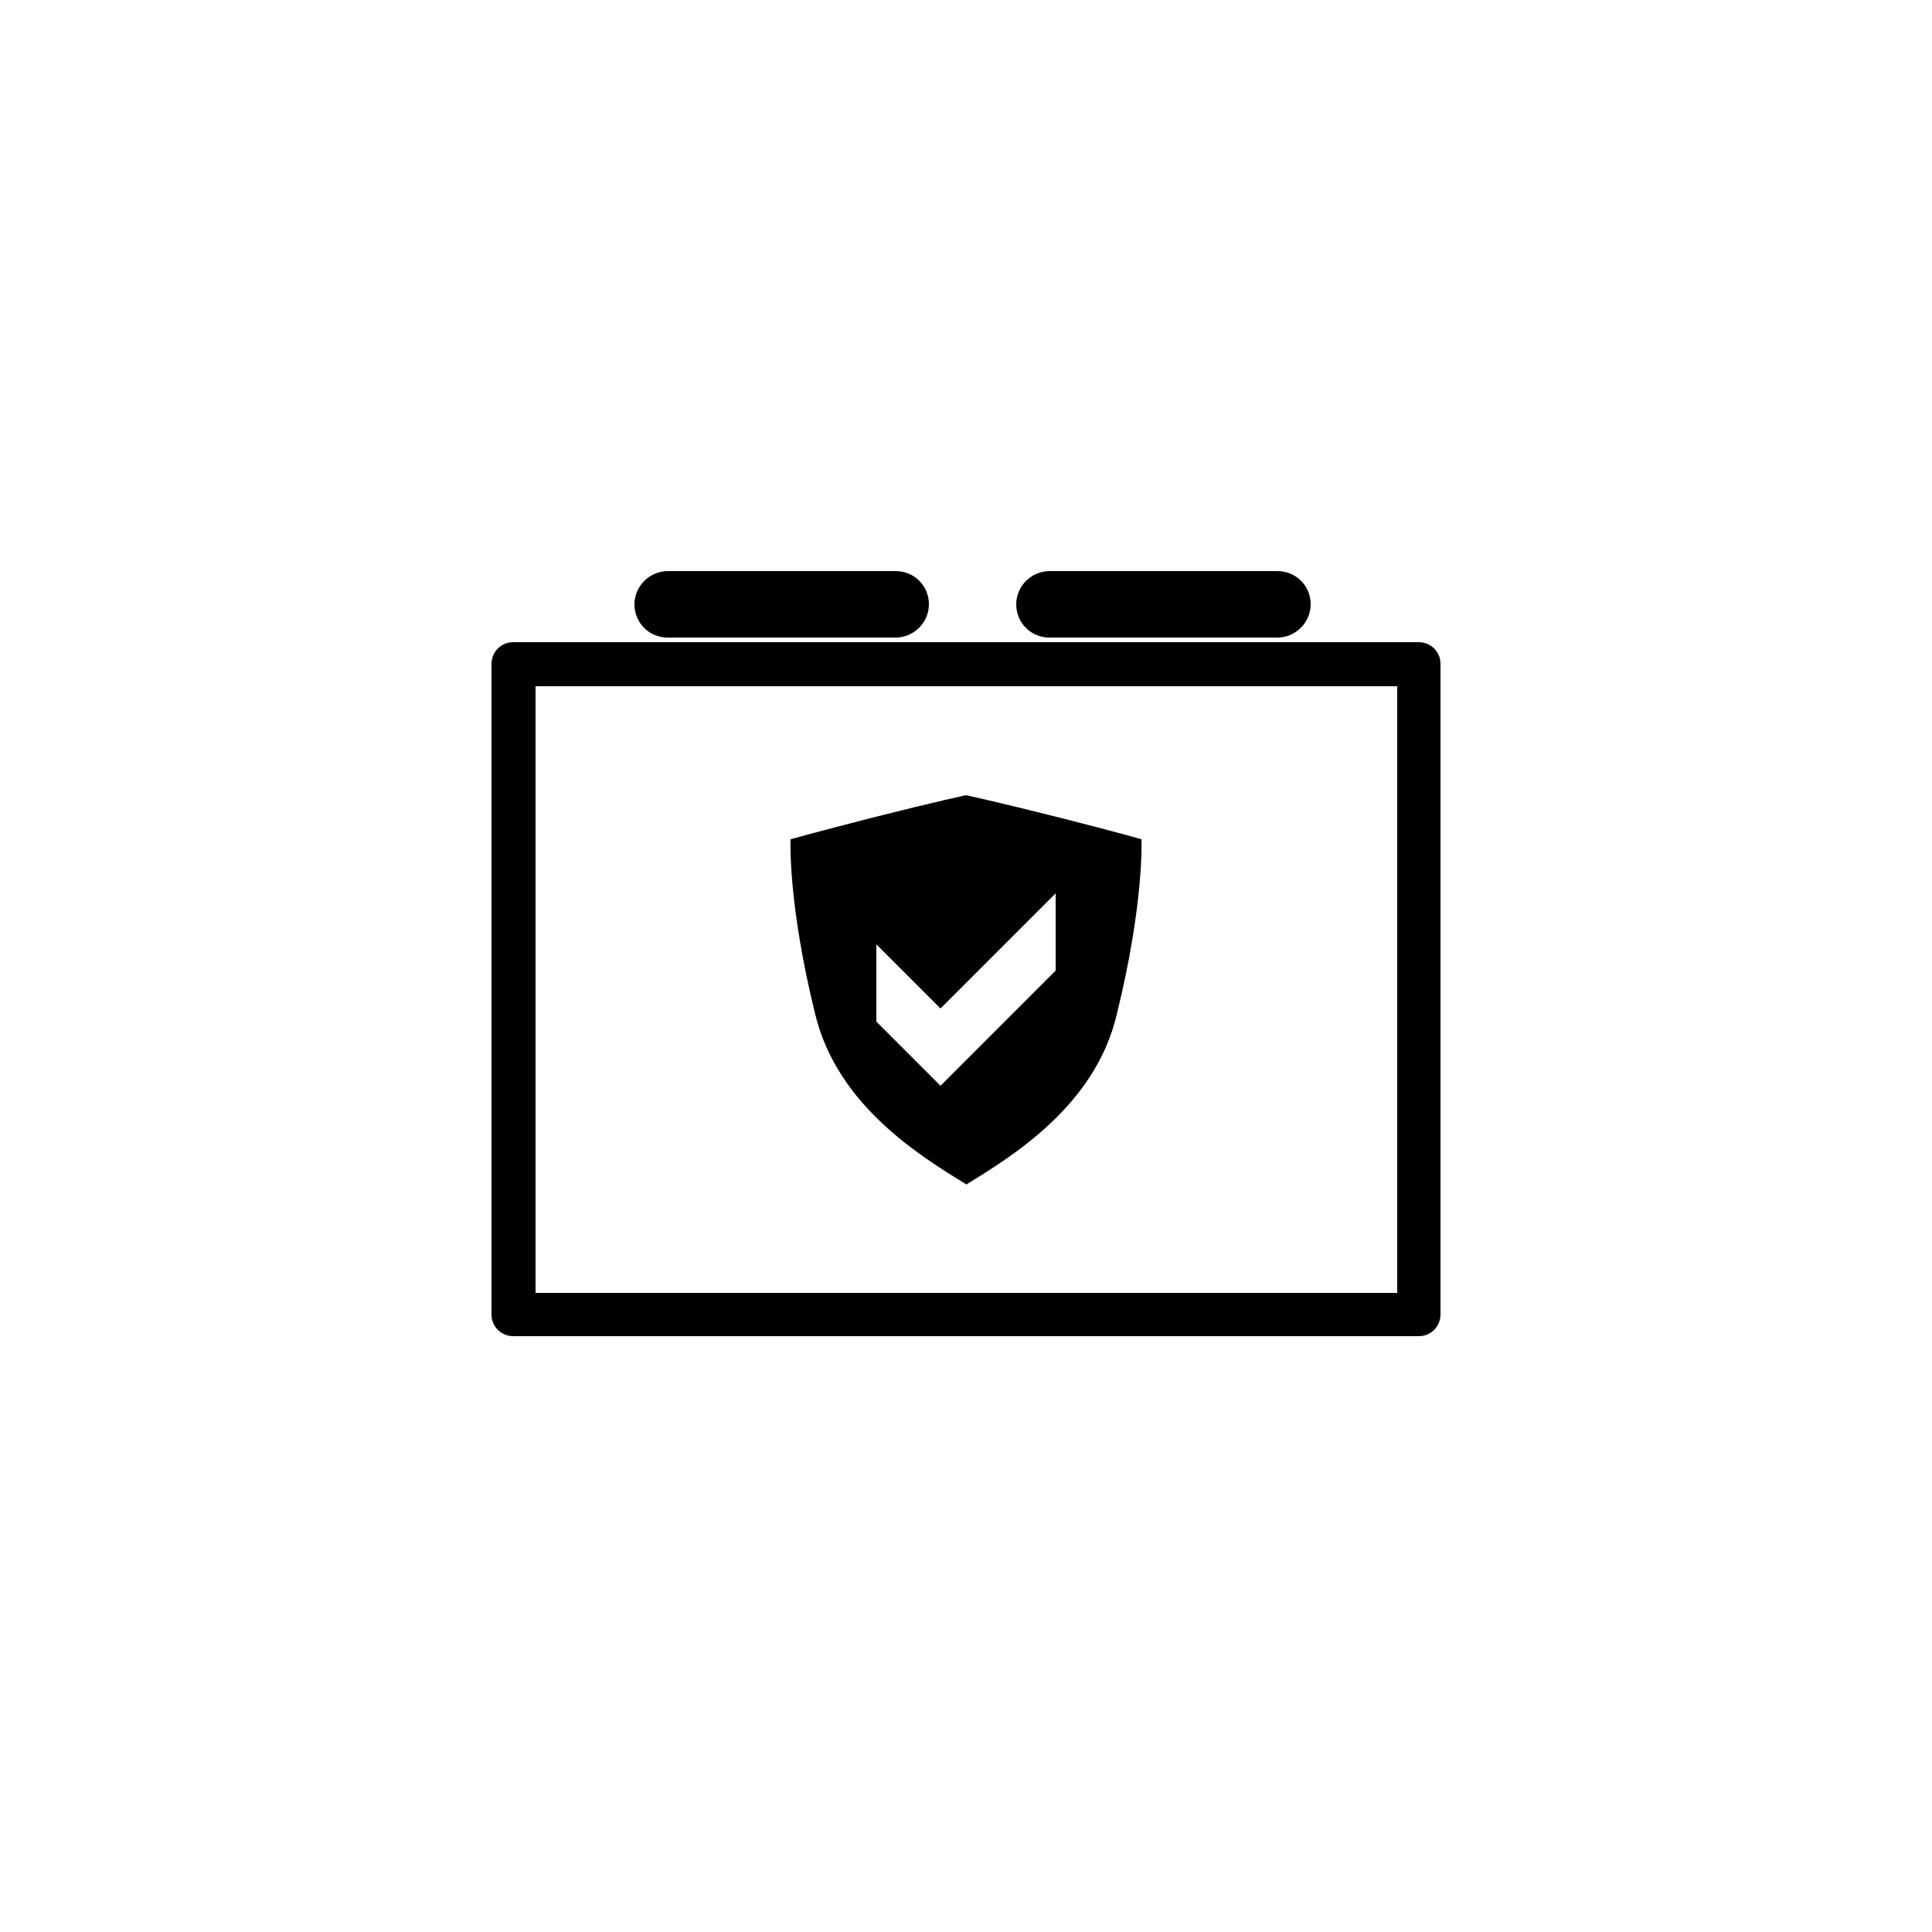
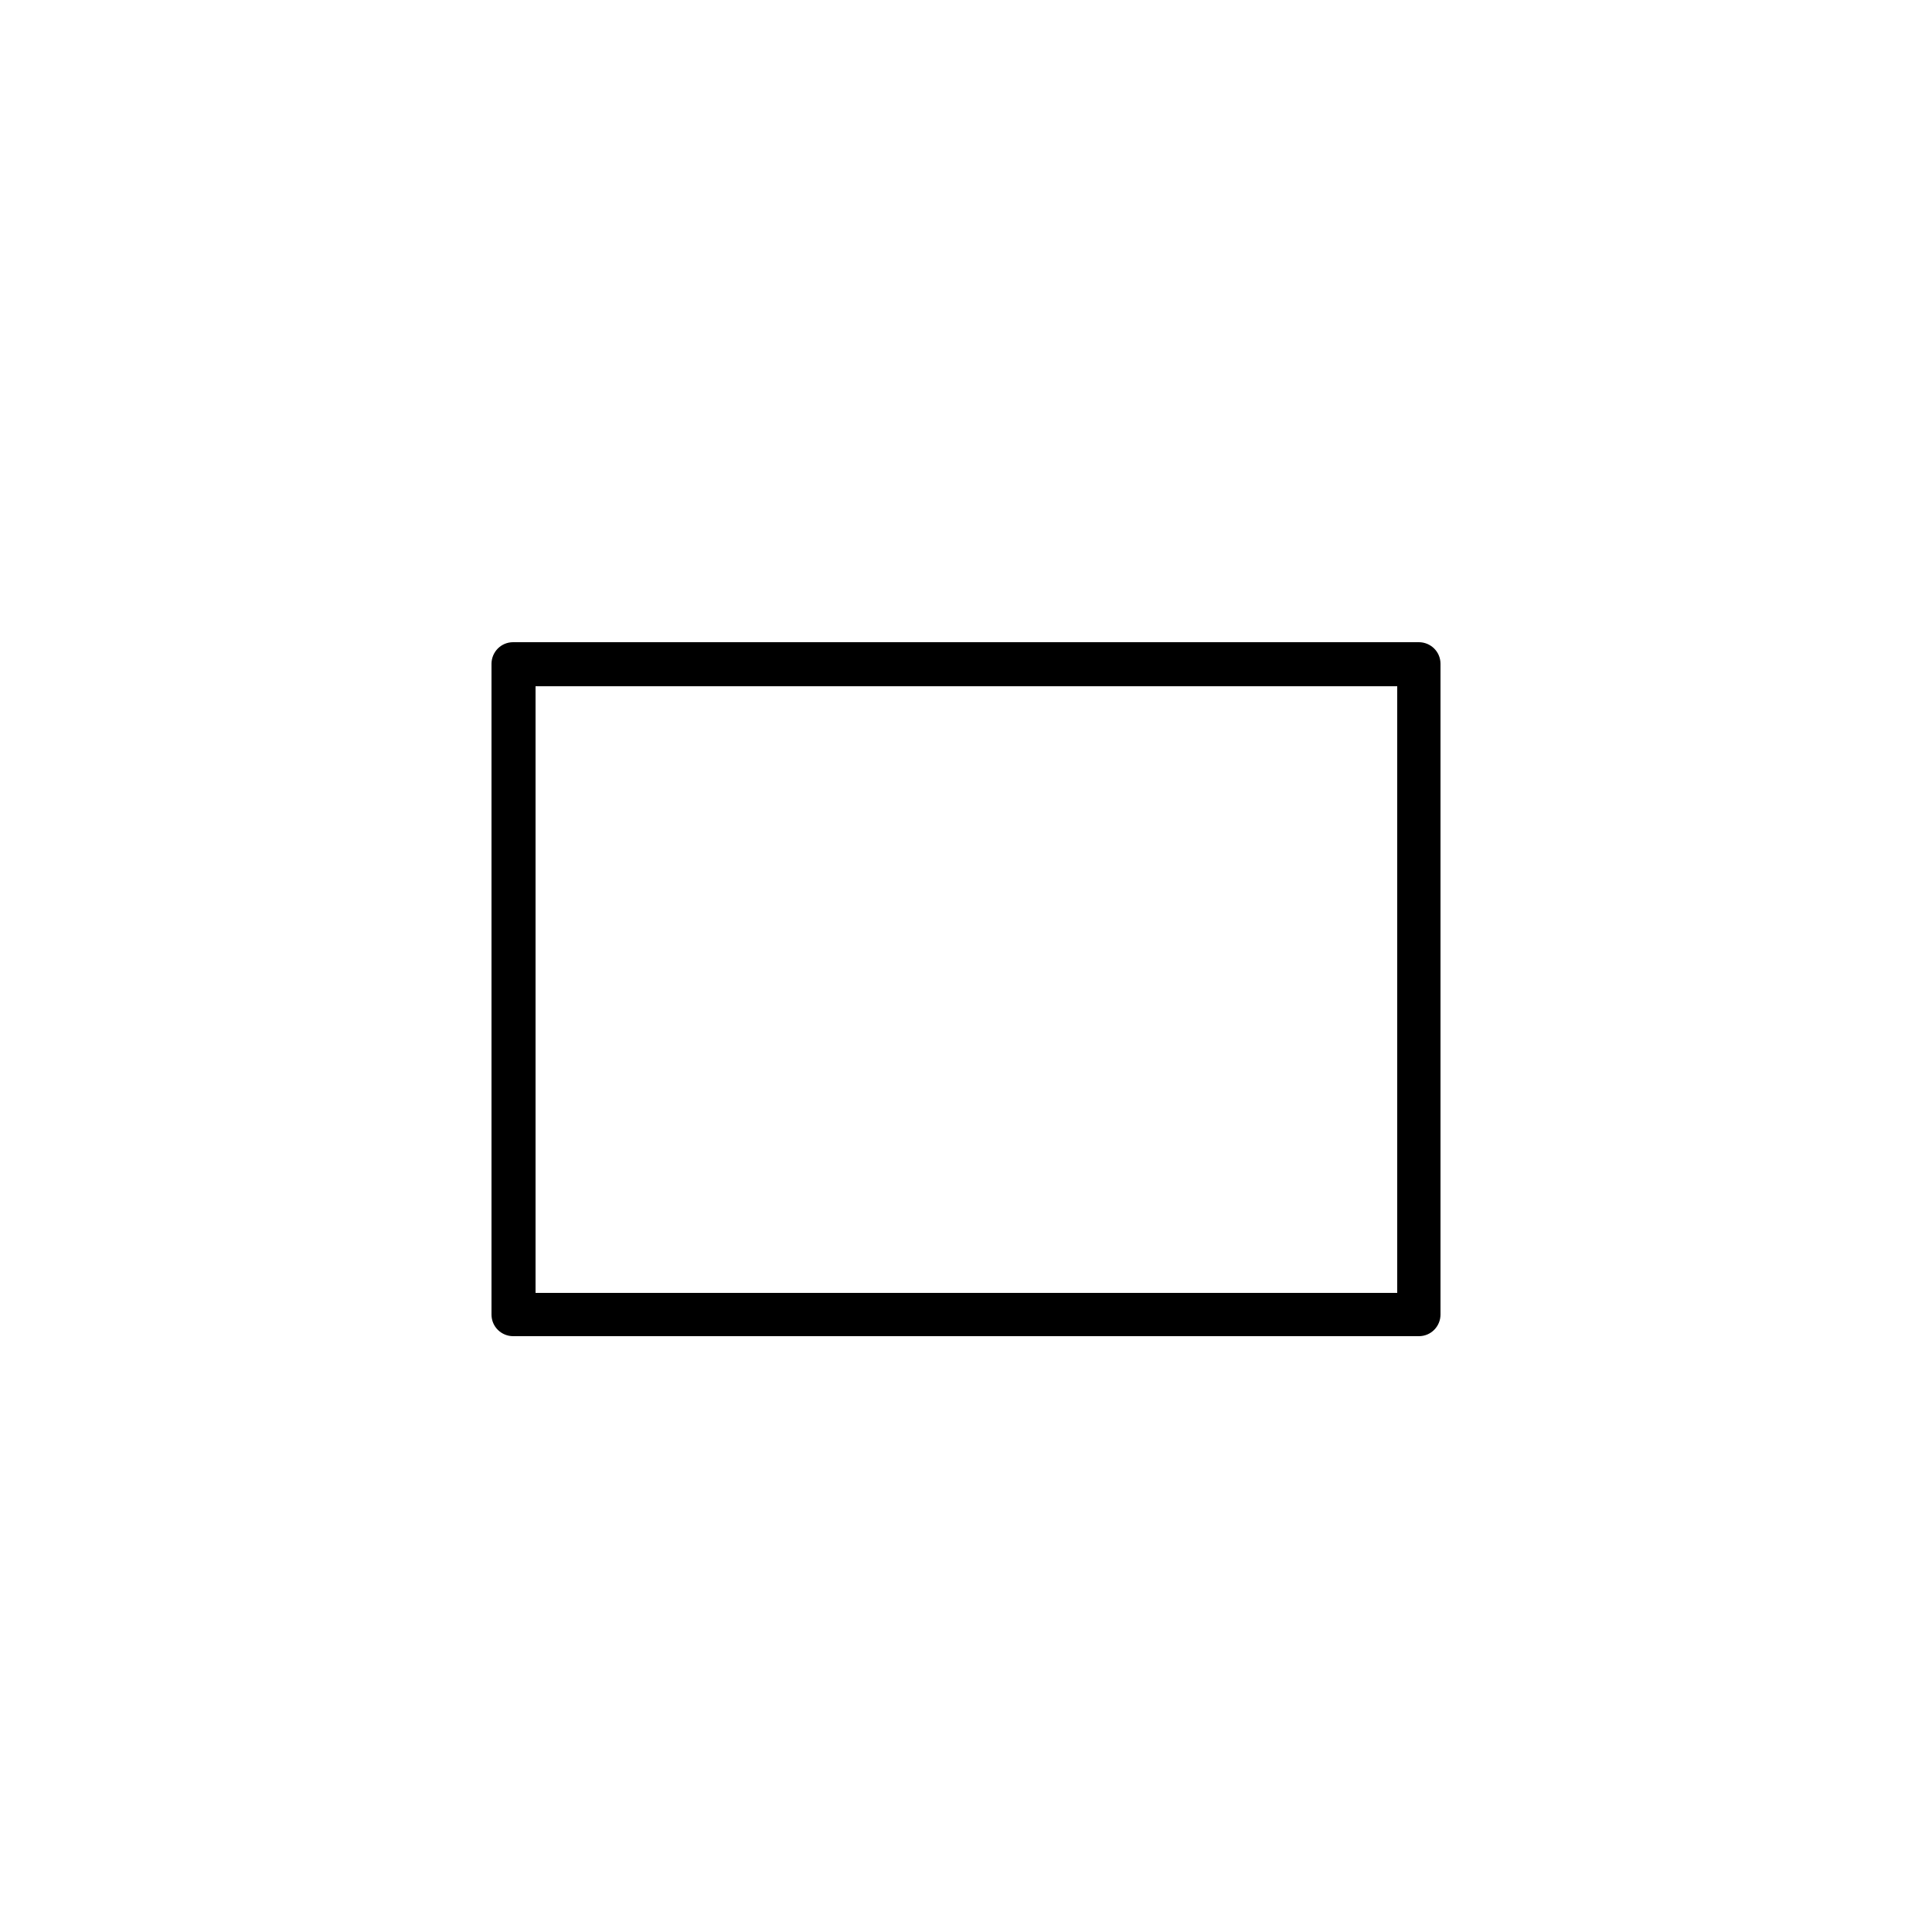
<svg xmlns="http://www.w3.org/2000/svg" id="katman_1" data-name="katman 1" version="1.1" viewBox="0 0 250 250">
  <defs>
    <style>
      .cls-1 {
        fill: #000;
        stroke-width: 0px;
      }
    </style>
  </defs>
  <path class="cls-1" d="M183.6,83.1h-117.2c-1.6,0-2.8,1.3-2.8,2.8v84.2c0,1.6,1.3,2.8,2.8,2.8h117.2c1.6,0,2.8-1.3,2.8-2.8v-84.2c0-1.6-1.3-2.8-2.8-2.8ZM180.8,167.3h-111.5v-78.5h111.5v78.5Z" />
-   <path class="cls-1" d="M125,153.3c6-3.7,16.7-10.2,19.5-22,3.6-14.6,3.2-22.7,3.2-22.7,0,0-2.7-.8-10.6-2.8-8.3-2.1-12.1-2.9-12.1-2.9,0,0-3.8.8-12.1,2.9-7.8,2-10.6,2.8-10.6,2.8,0,0-.4,8.1,3.2,22.7,2.9,11.8,13.6,18.3,19.6,22ZM113.4,122.2l8.3,8.3,14.9-14.9v10l-14.9,14.9-8.3-8.3v-10Z" />
-   <path class="cls-1" d="M86.4,82.5h29.5c2.3,0,4.3-1.9,4.3-4.3s-1.9-4.3-4.3-4.3h-29.5c-2.3,0-4.3,1.9-4.3,4.3s1.9,4.3,4.3,4.3Z" />
-   <path class="cls-1" d="M135.8,82.5h29.5c2.3,0,4.3-1.9,4.3-4.3s-1.9-4.3-4.3-4.3h-29.5c-2.3,0-4.3,1.9-4.3,4.3s1.9,4.3,4.3,4.3Z" />
</svg>